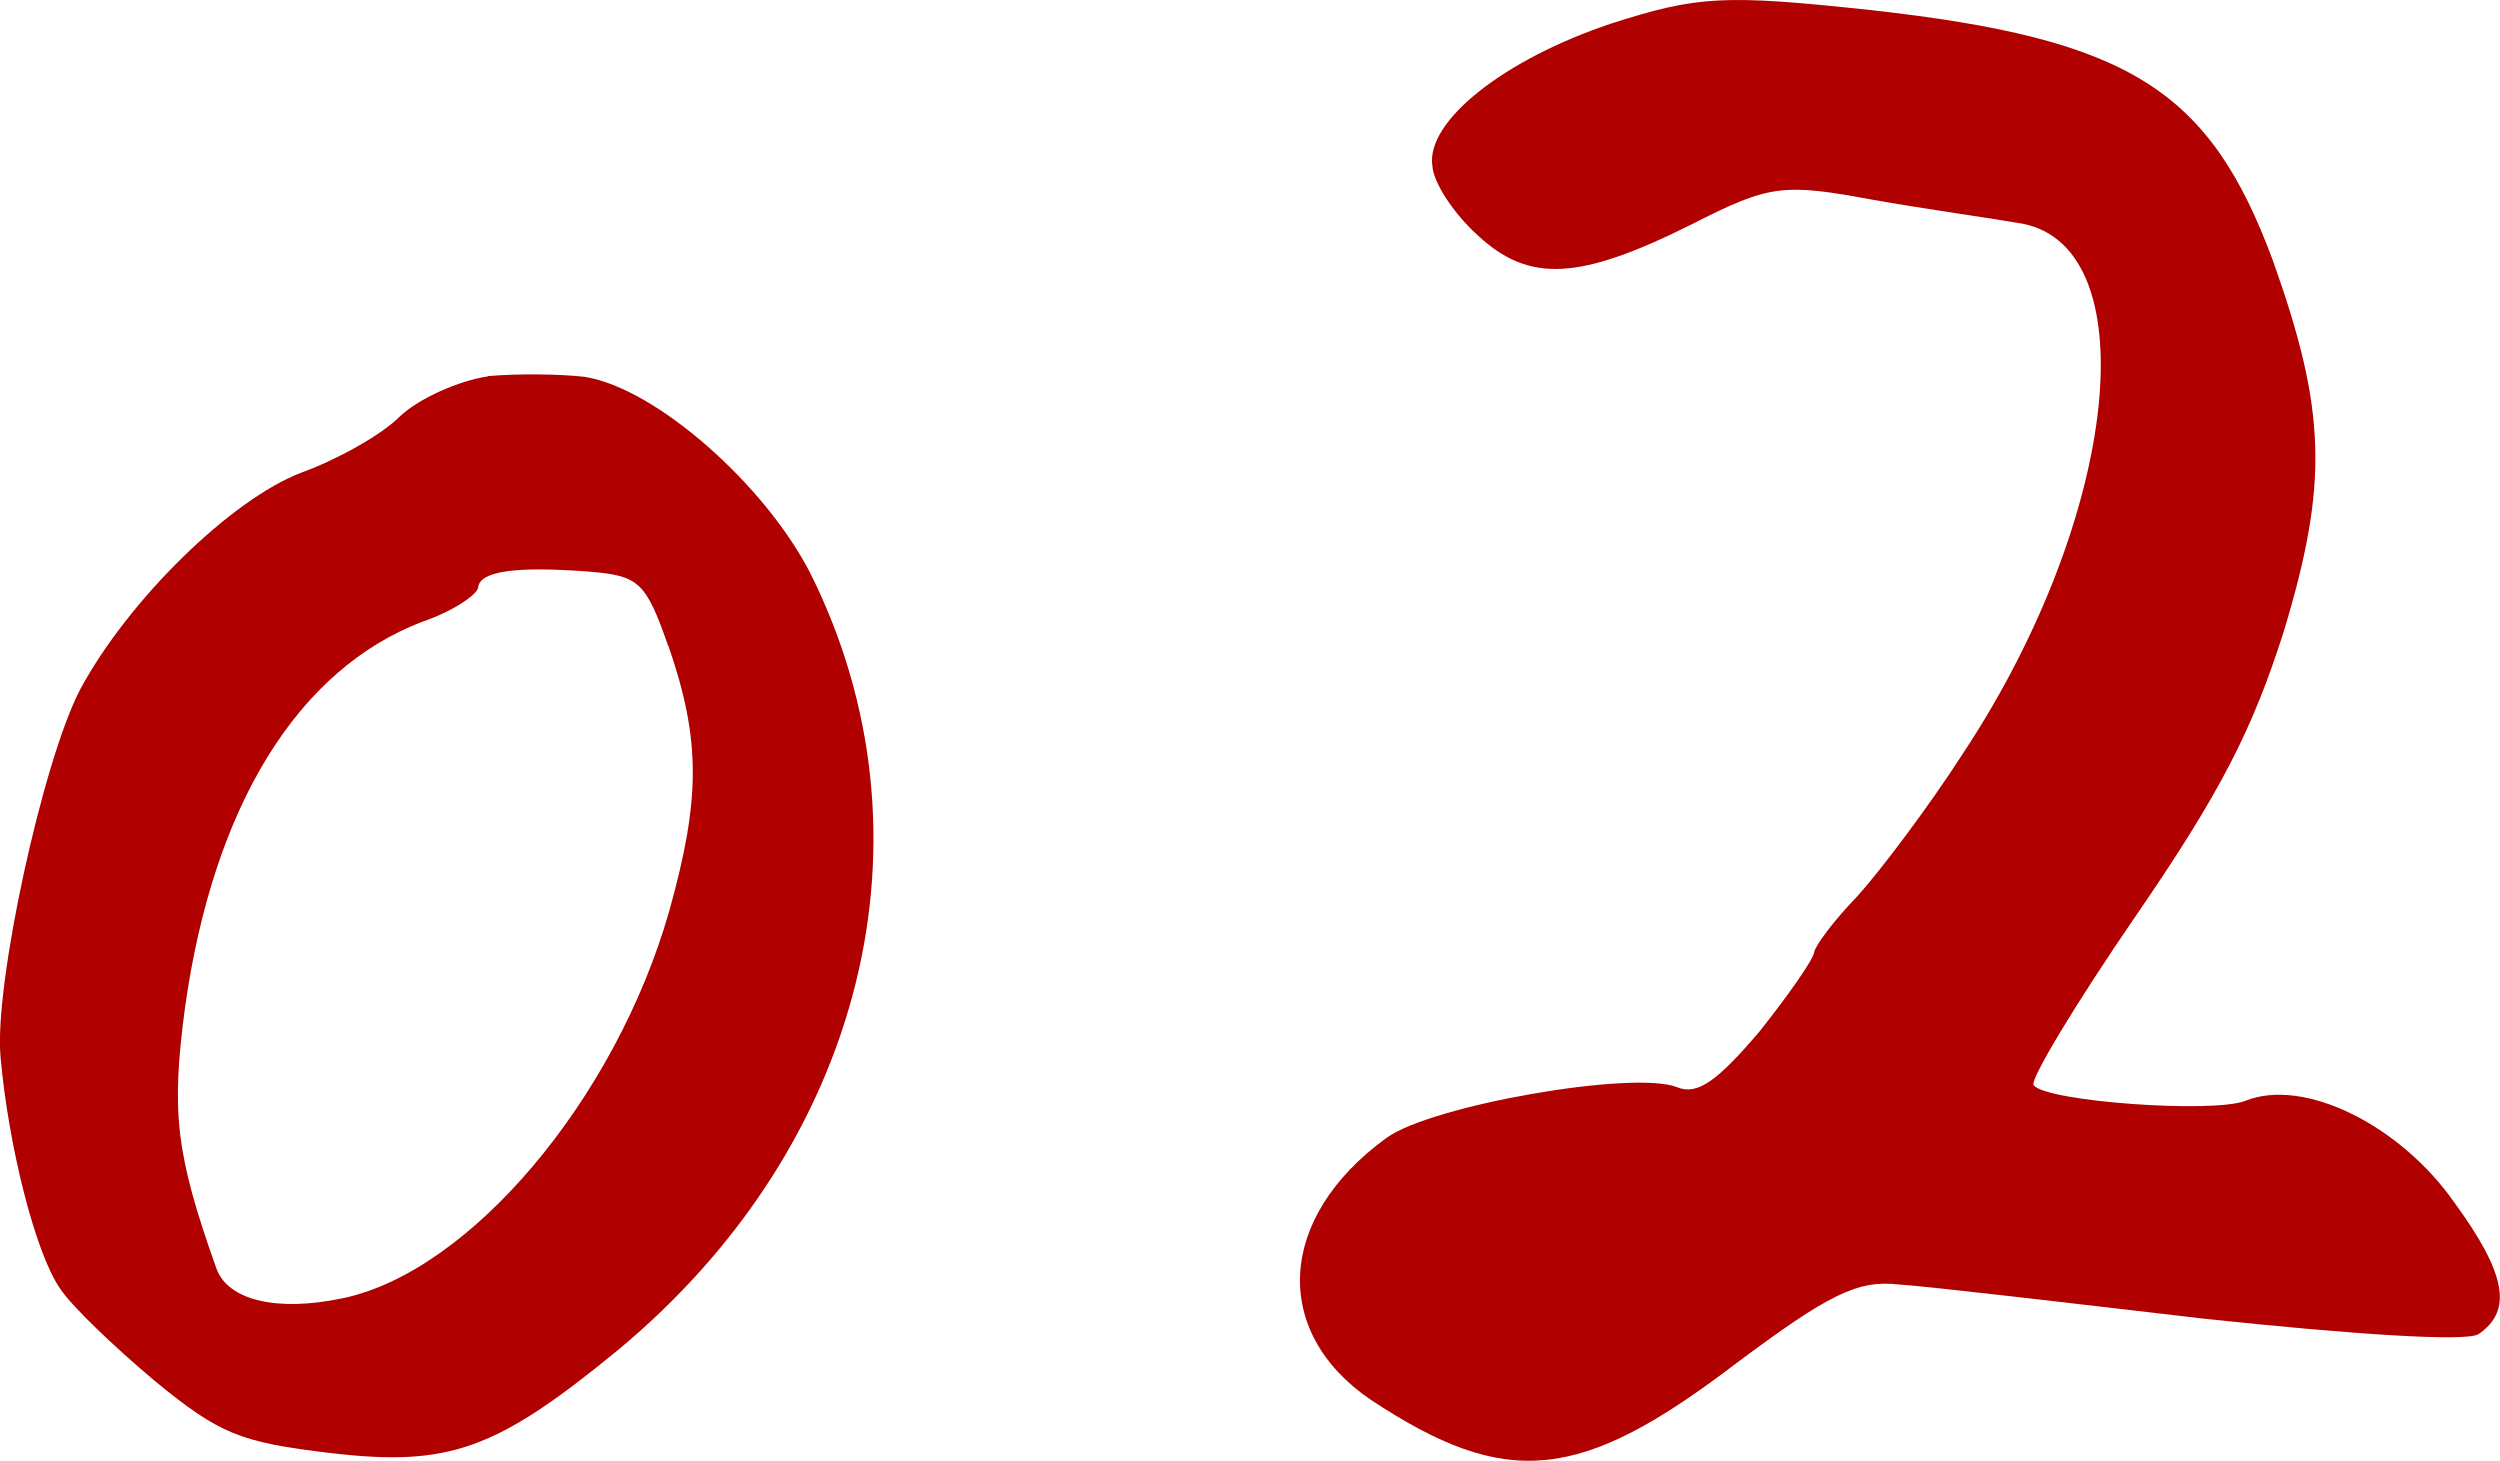
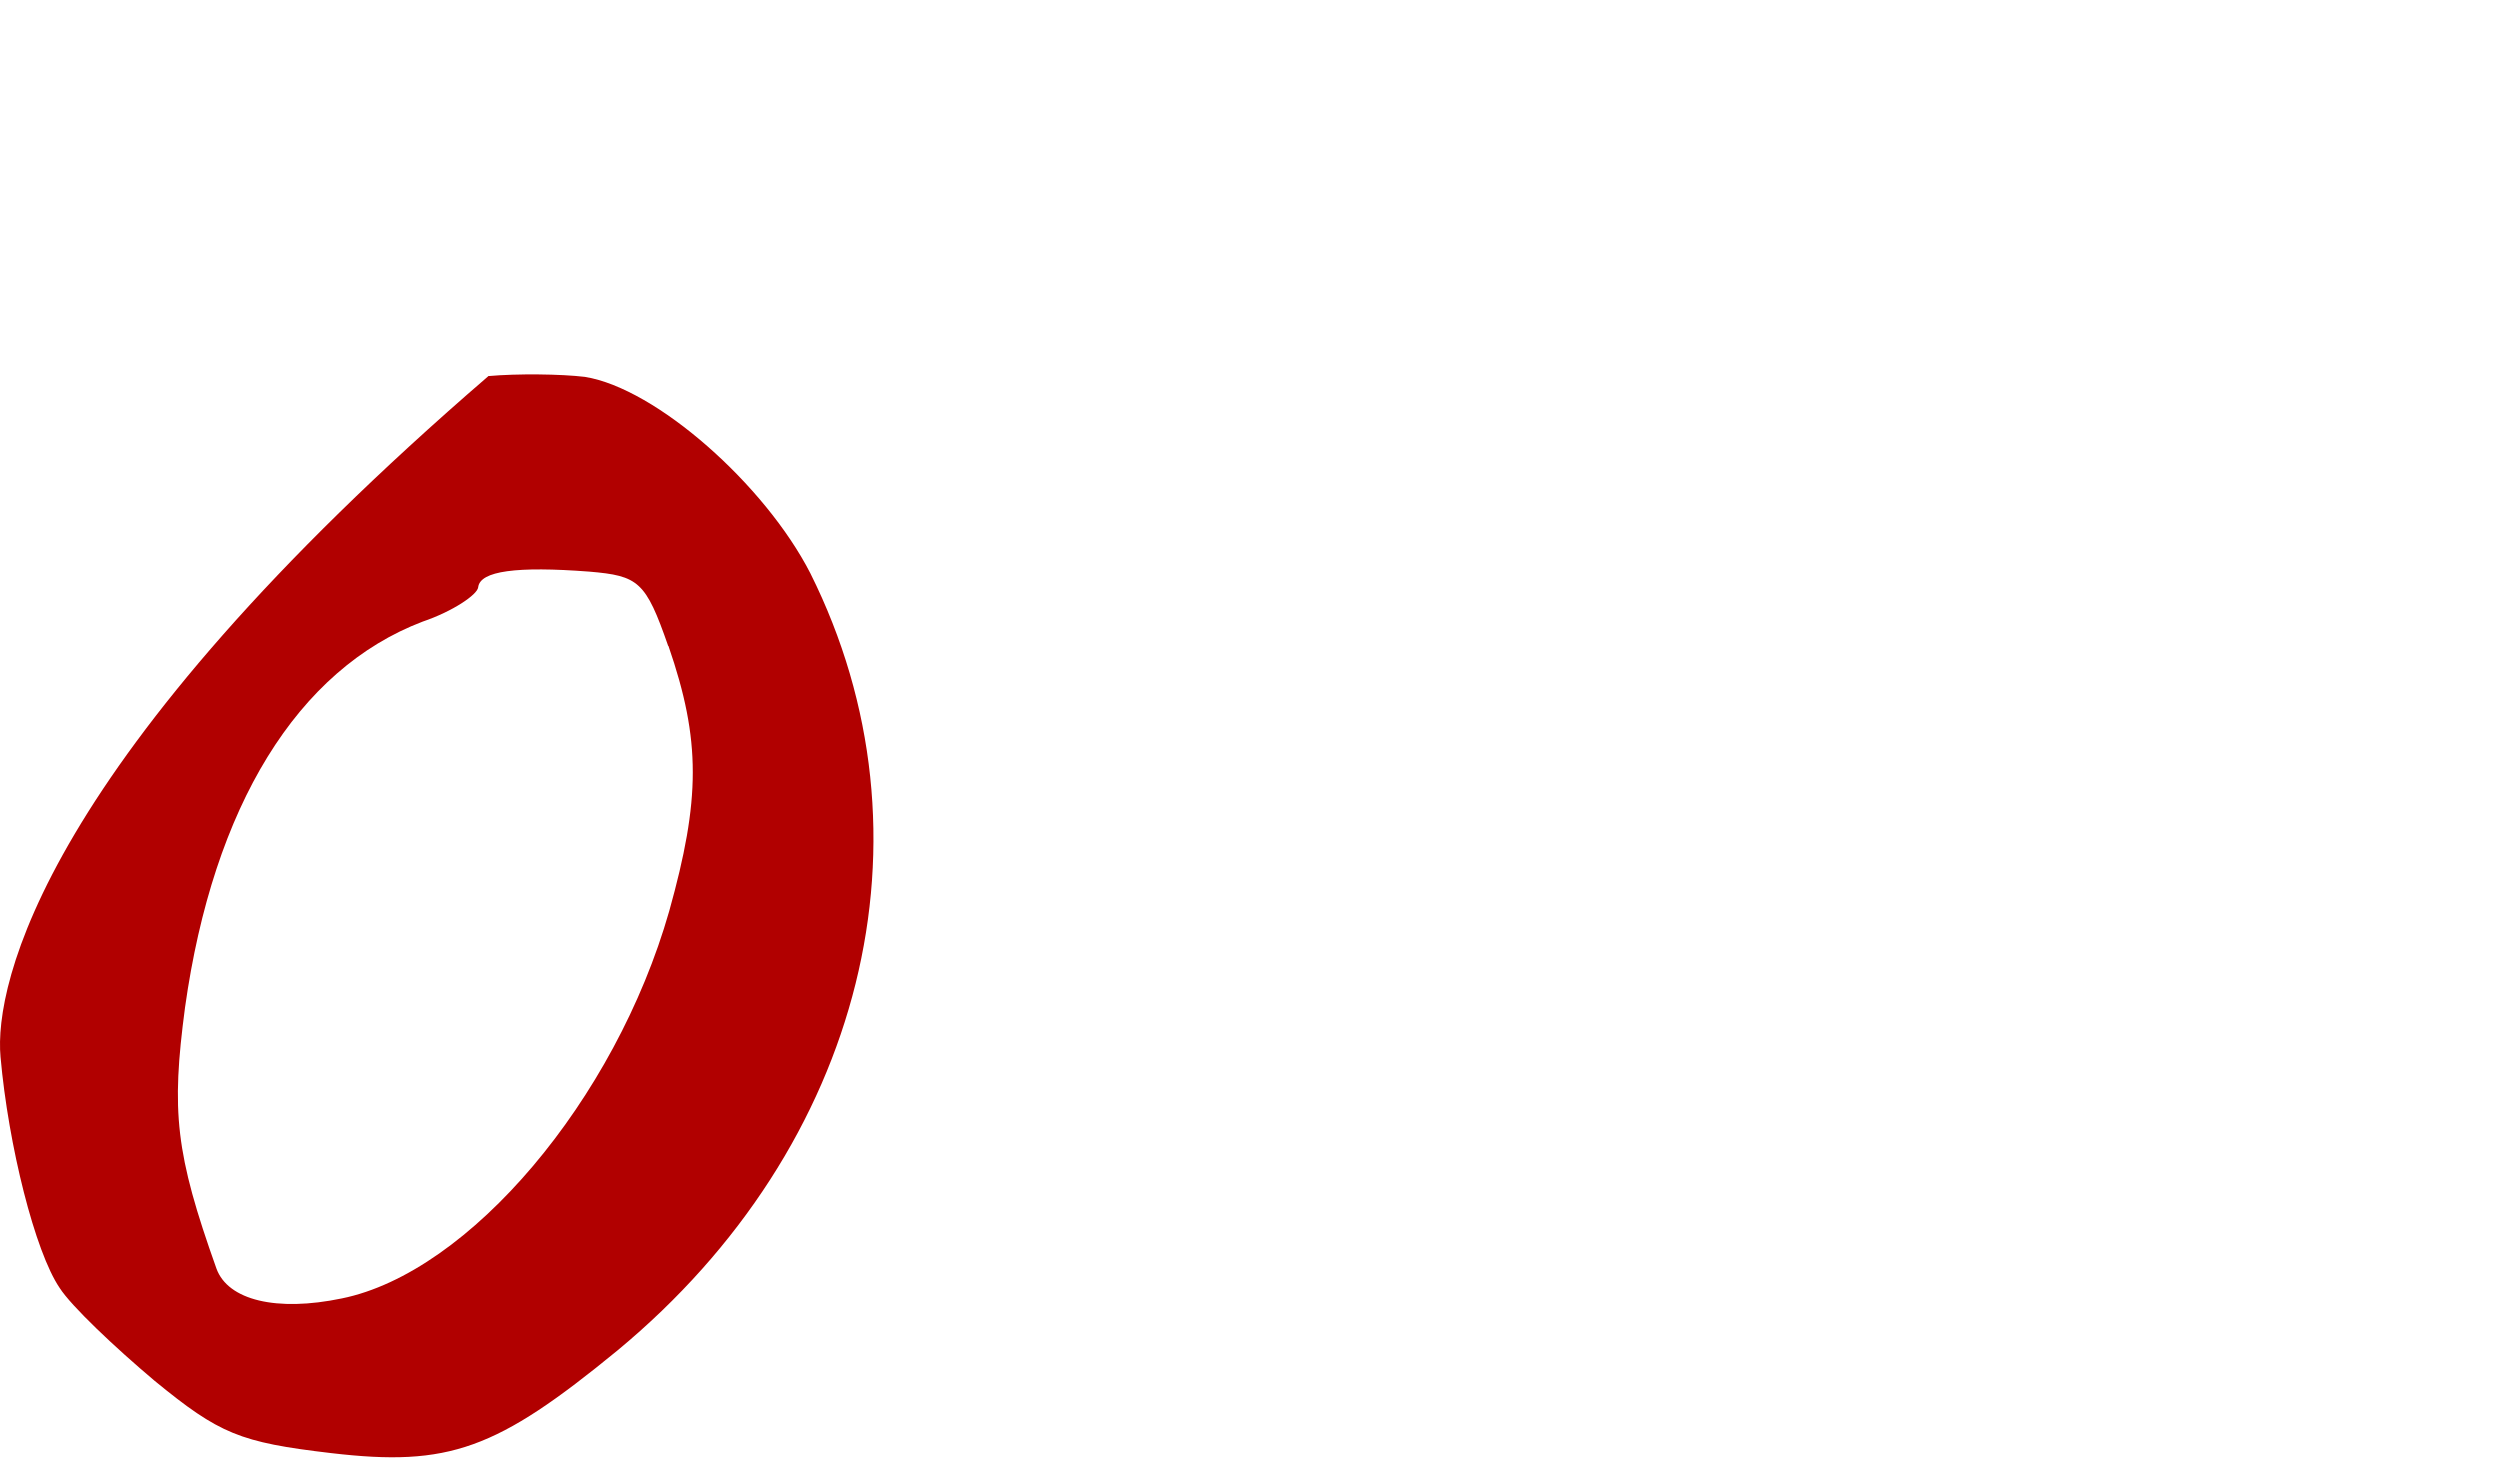
<svg xmlns="http://www.w3.org/2000/svg" id="_レイヤー_2" data-name="レイヤー 2" viewBox="0 0 95.52 55.81">
  <defs>
    <style>
      .cls-1 {
        fill: #b10000;
        stroke-width: 0px;
      }
    </style>
  </defs>
  <g id="image">
    <g>
-       <path class="cls-1" d="M61.56.9c-4.1,1.37-7.1,3.74-6.83,5.45.04.64.83,1.83,1.72,2.63,1.98,1.85,3.91,1.73,8.21-.42,2.96-1.51,3.48-1.56,6.88-.93,2.04.36,4.55.71,5.51.88,5.02.65,4.03,11.07-2.03,20.25-1.35,2.1-3.2,4.54-4.06,5.49-.86.88-1.61,1.89-1.64,2.12-.03.29-1.01,1.68-2.1,3.05-1.61,1.89-2.37,2.44-3.14,2.12-1.66-.66-9.4.69-11.11,1.94-4.18,3.04-4.4,7.41-.6,10,5.21,3.45,8.02,3.14,13.94-1.37,3.55-2.65,4.66-3.22,6.26-3.03,1.03.06,6.29.68,11.6,1.3,5.72.61,10.03.89,10.52.6,1.32-.89,1.08-2.3-.91-5.03-2.08-2.97-5.75-4.79-7.99-3.89-1.22.49-7.64.03-8.09-.6-.15-.19,1.57-3.06,3.88-6.43,3.28-4.77,4.49-7.17,5.68-10.91,1.71-5.65,1.63-8.43-.42-14.17-2.42-6.54-5.49-8.46-15.32-9.56-5.66-.61-6.65-.55-9.96.51Z" />
-       <path class="cls-1" d="M18.65,14.38c-1.12.16-2.65.85-3.36,1.52-.72.73-2.45,1.68-3.78,2.16-2.67,1.02-6.59,4.84-8.44,8.27C1.64,29.05-.23,37.63.02,40.38c.3,3.39,1.32,7.45,2.26,8.83.44.69,2.11,2.27,3.63,3.55,2.48,2.03,3.25,2.35,6.74,2.76,4.51.53,6.32-.13,10.94-3.92,9.43-7.81,12.38-19.67,7.37-29.7-1.74-3.39-5.89-7.06-8.61-7.5-.91-.11-2.59-.13-3.7-.03ZM25.54,24.68c1.25,3.62,1.22,5.87.03,10.13-2.06,7.22-7.64,13.81-12.51,14.8-2.49.52-4.35.07-4.79-1.14-1.57-4.41-1.73-5.99-1.2-9.98,1.08-7.69,4.3-12.92,9.08-14.74,1.15-.39,2.09-1.03,2.12-1.31.07-.63,1.48-.81,4.24-.6,1.89.16,2.16.37,3.02,2.84Z" />
+       <path class="cls-1" d="M18.65,14.38C1.64,29.05-.23,37.63.02,40.38c.3,3.39,1.32,7.45,2.26,8.83.44.69,2.11,2.27,3.63,3.55,2.48,2.03,3.25,2.35,6.74,2.76,4.51.53,6.32-.13,10.94-3.92,9.43-7.81,12.38-19.67,7.37-29.7-1.74-3.39-5.89-7.06-8.61-7.5-.91-.11-2.59-.13-3.7-.03ZM25.54,24.68c1.25,3.62,1.22,5.87.03,10.13-2.06,7.22-7.64,13.81-12.51,14.8-2.49.52-4.35.07-4.79-1.14-1.57-4.41-1.73-5.99-1.2-9.98,1.08-7.69,4.3-12.92,9.08-14.74,1.15-.39,2.09-1.03,2.12-1.31.07-.63,1.48-.81,4.24-.6,1.89.16,2.16.37,3.02,2.84Z" />
    </g>
  </g>
</svg>